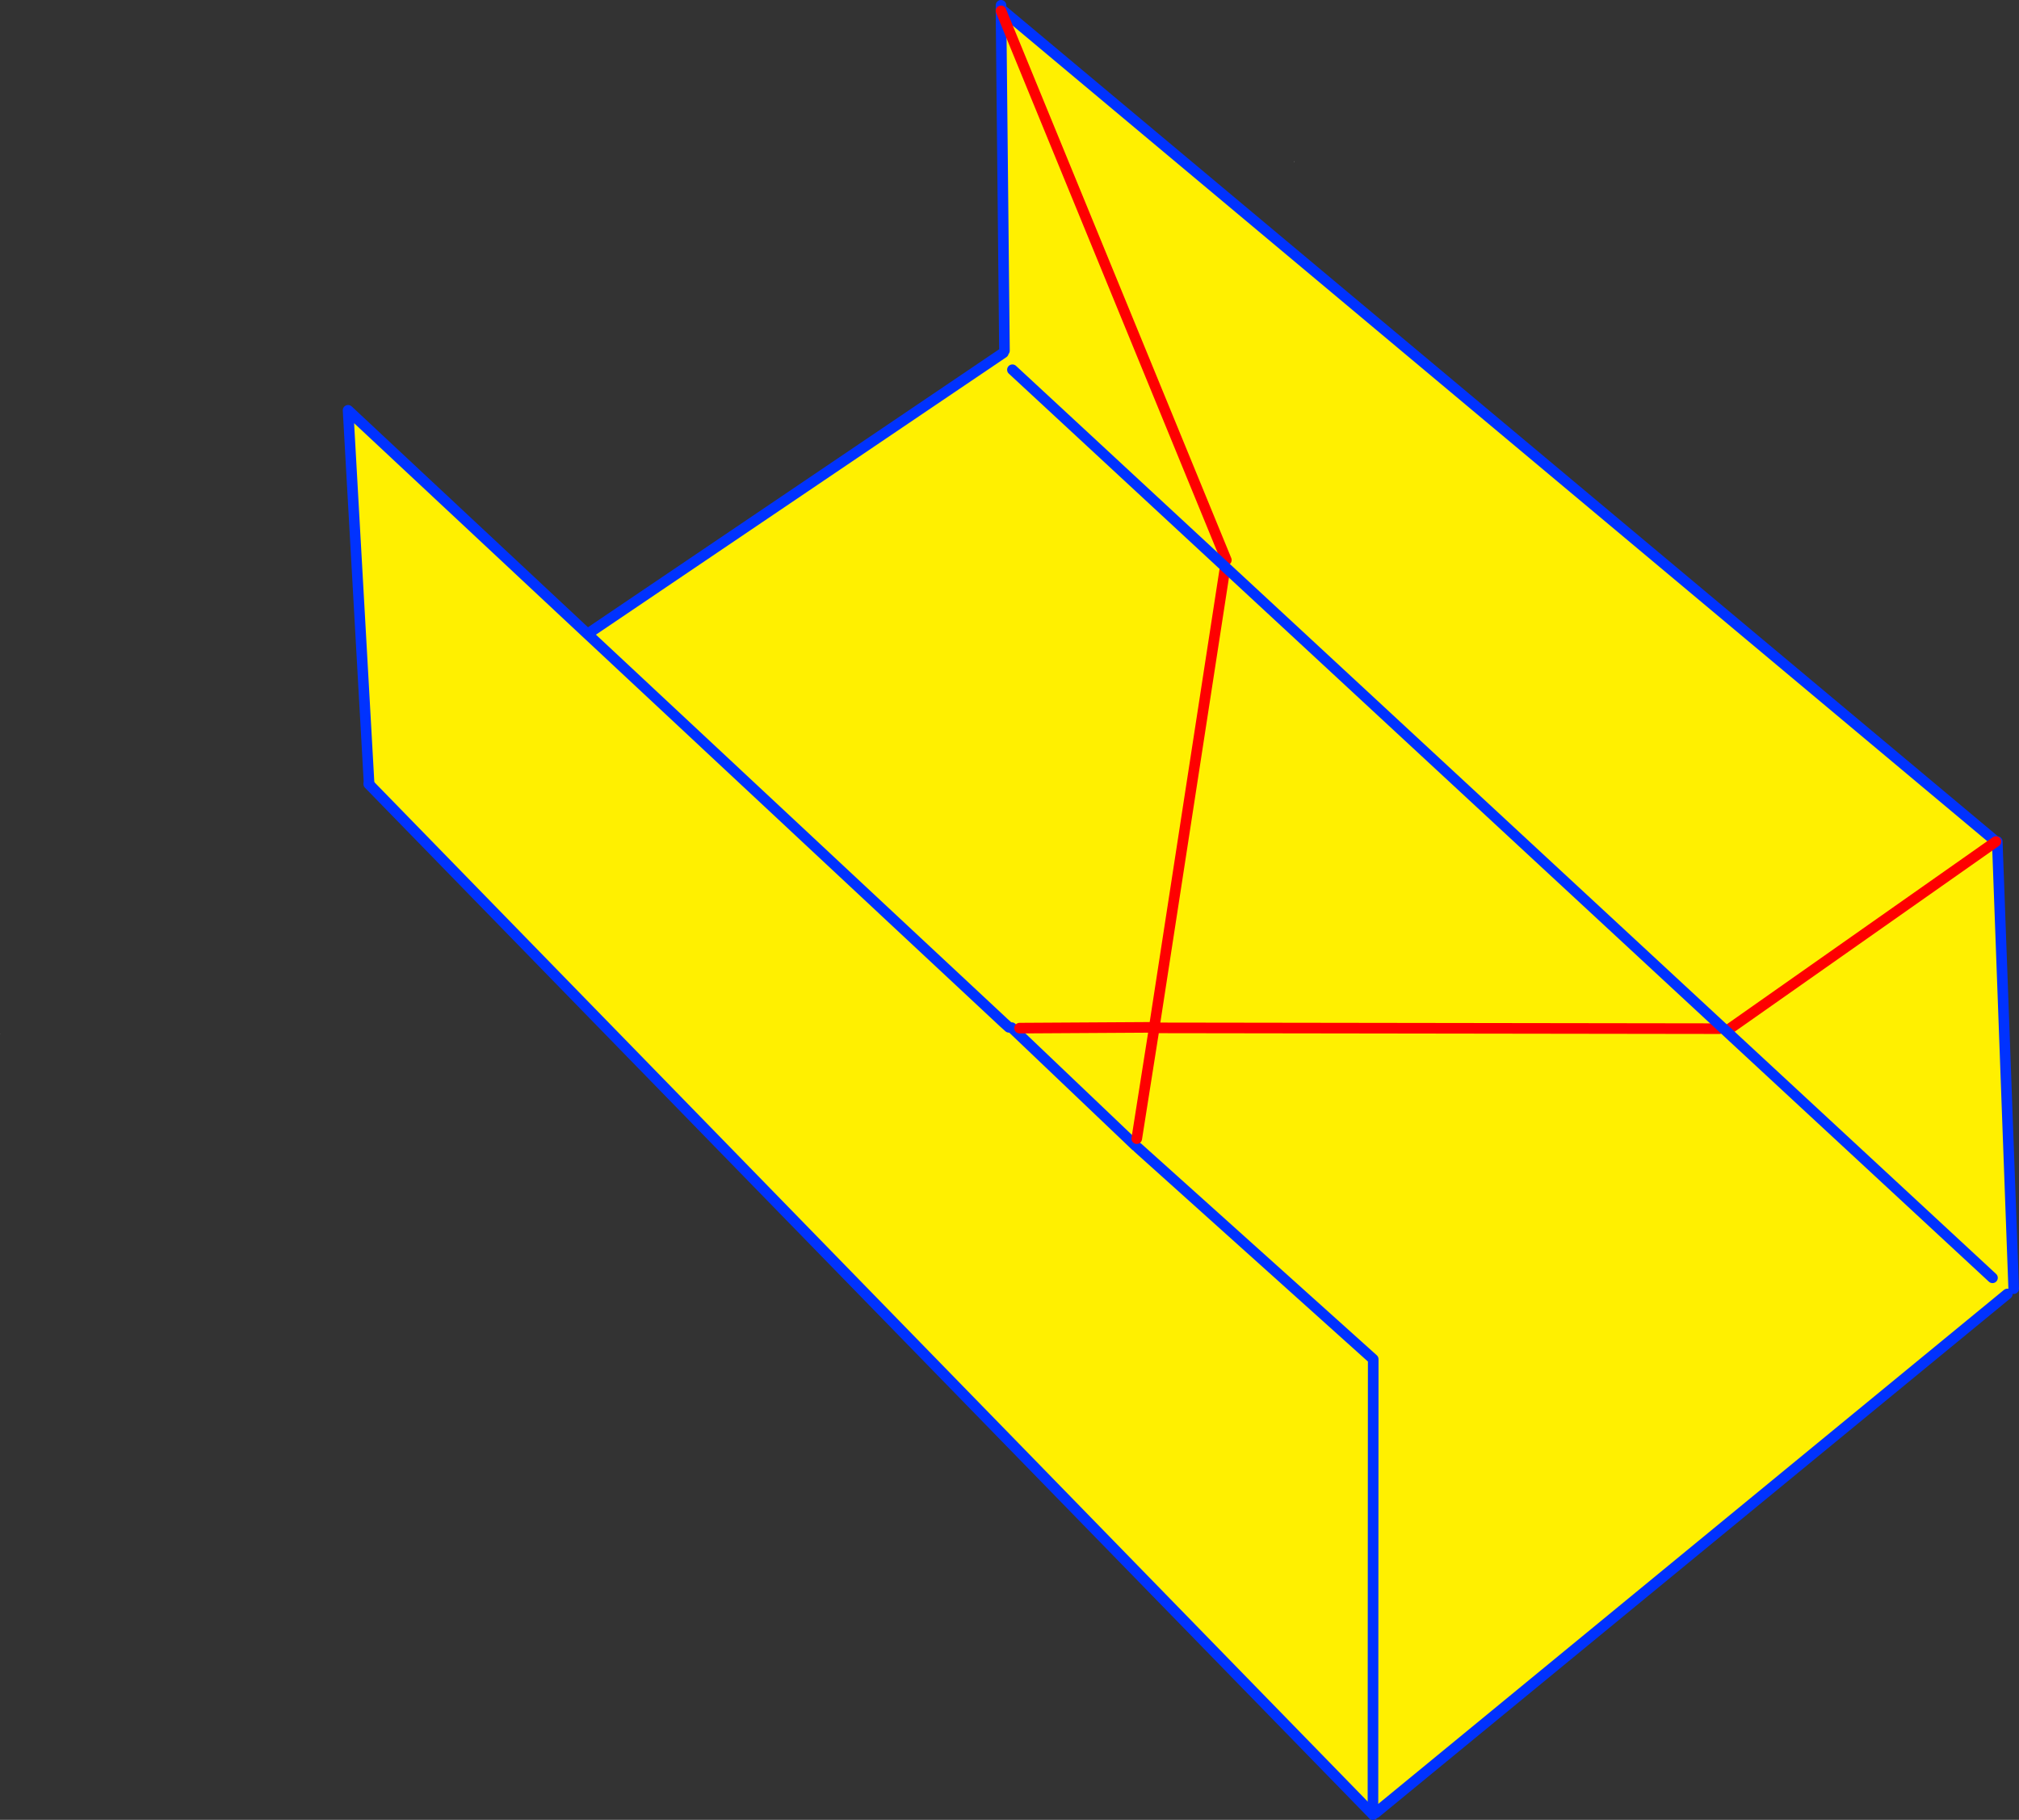
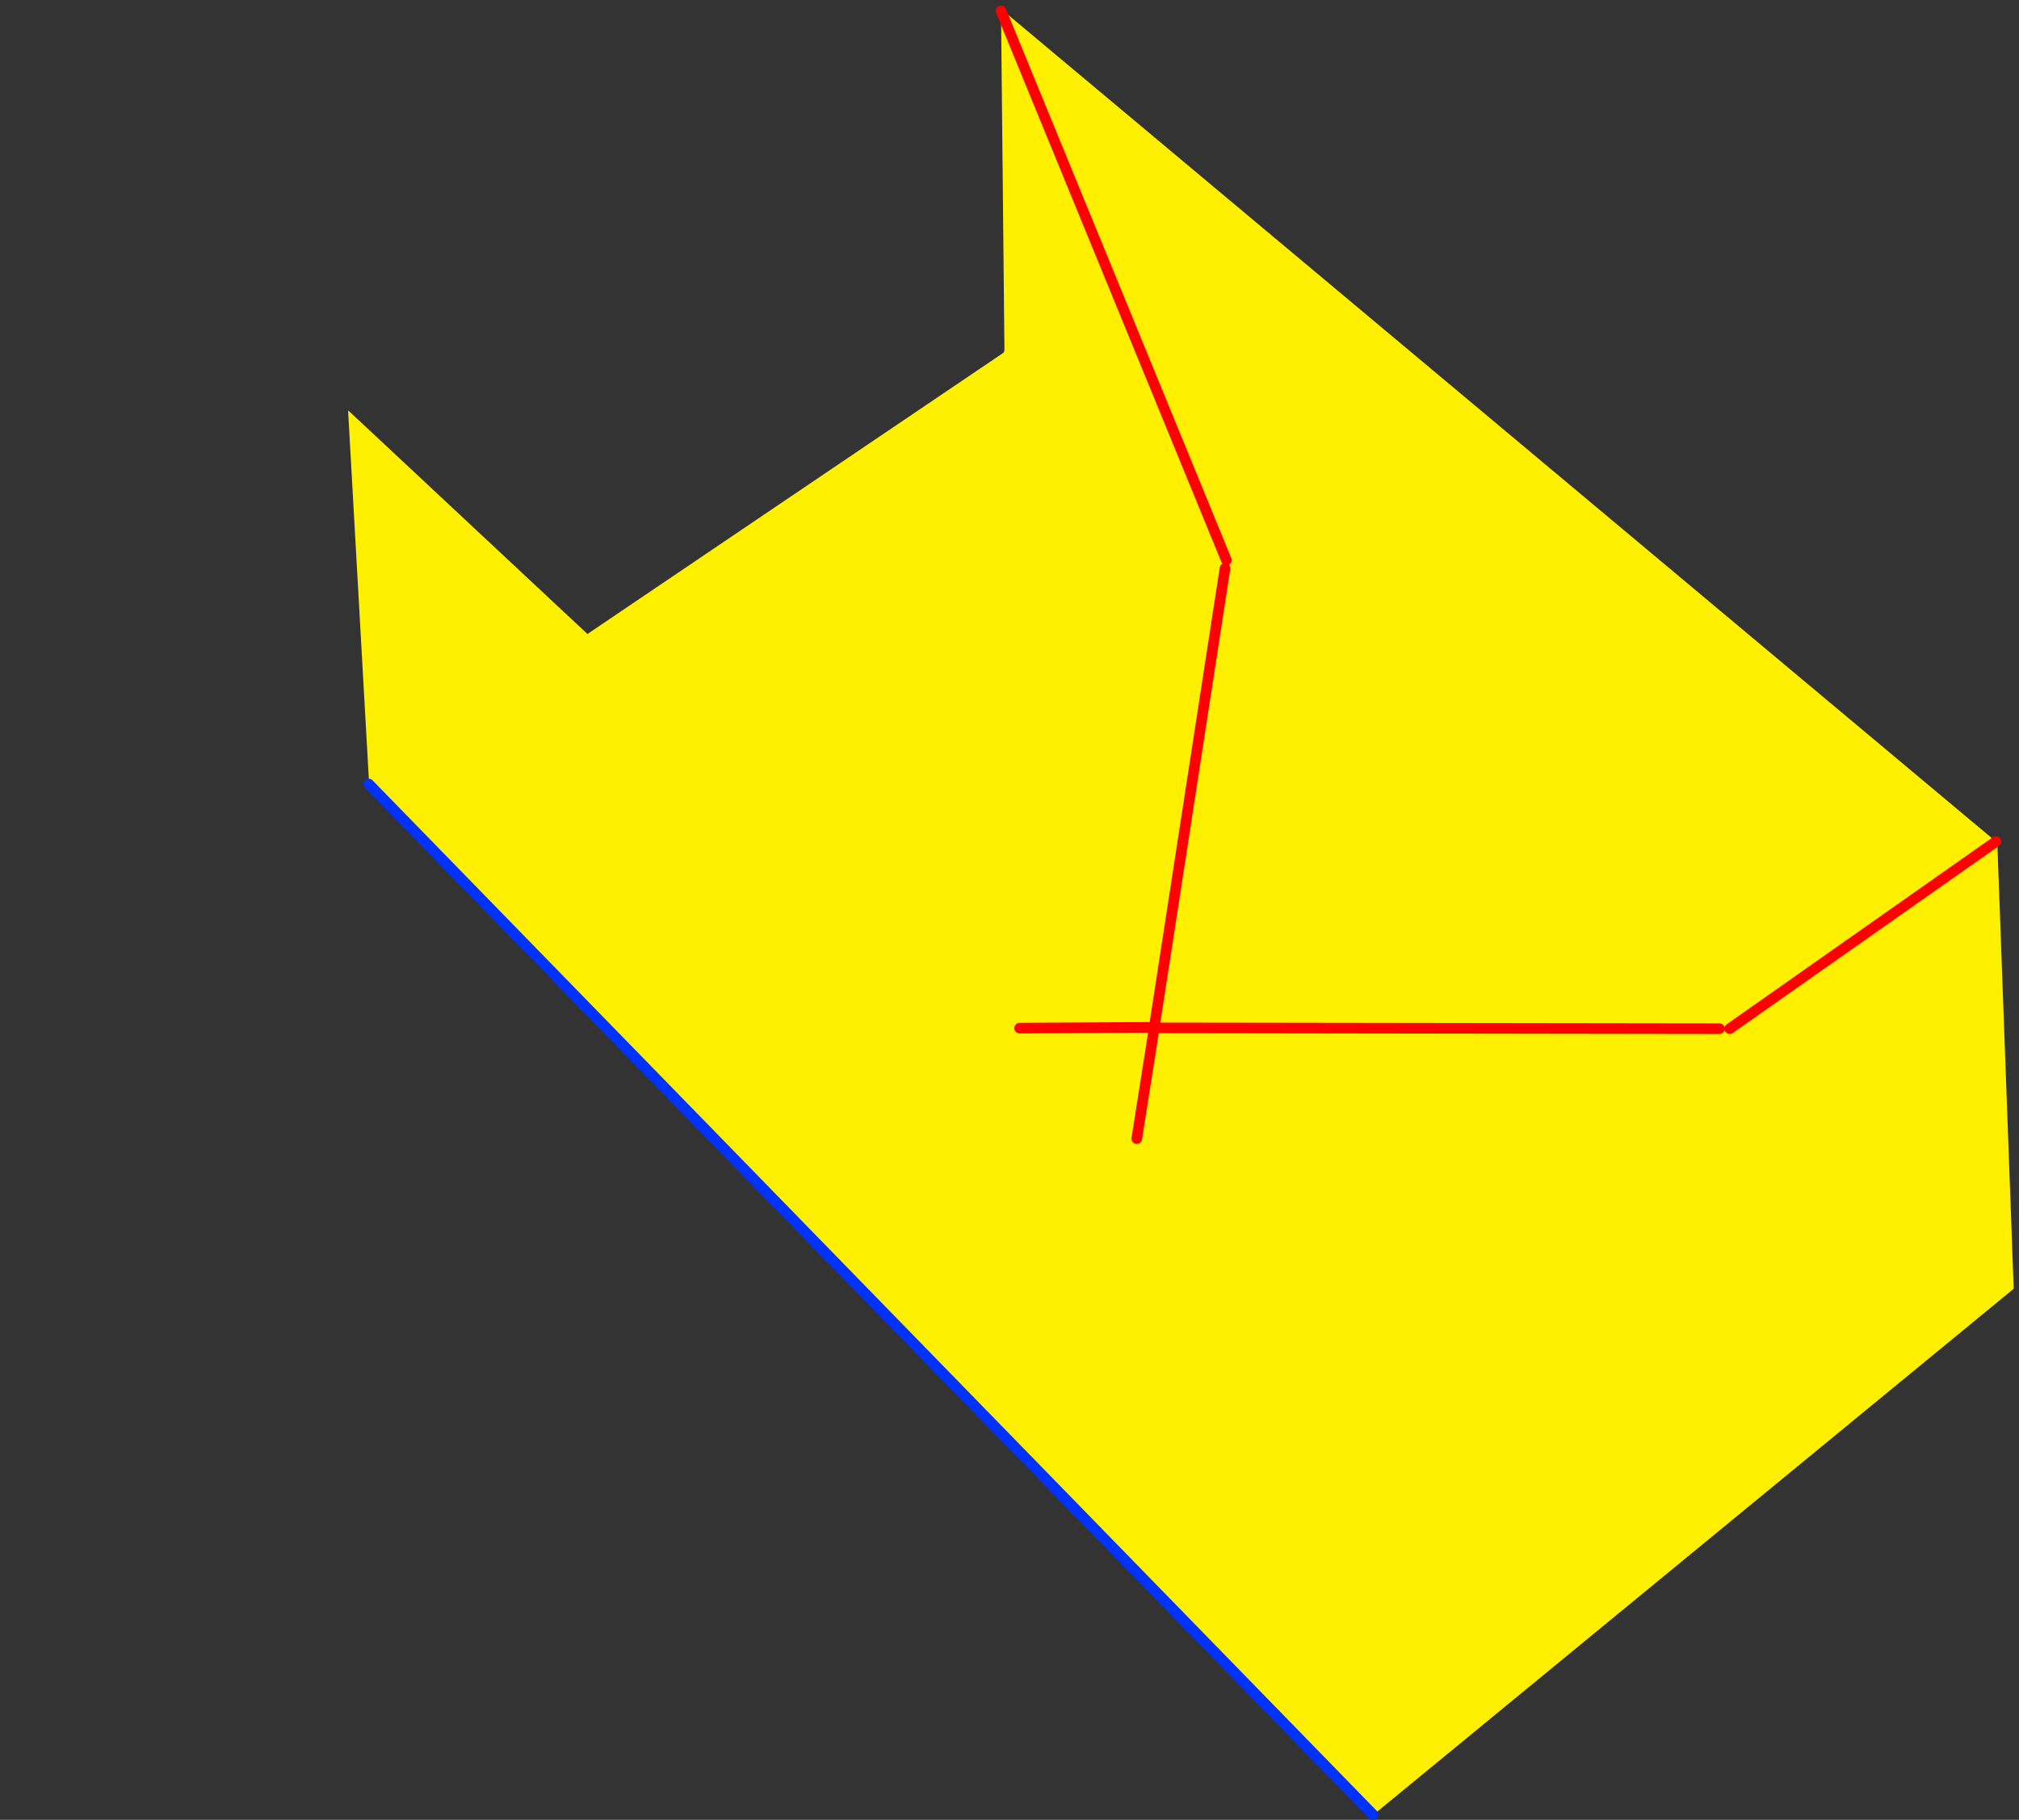
<svg xmlns="http://www.w3.org/2000/svg" height="343.3px" width="380.8px">
  <rect width="100%" height="100%" fill="#333333" stroke="none" />
  <g transform="matrix(1.0, 0.0, 0.0, 1.0, -135.6, -54.55)">
-     <path d="M379.65 85.0 L379.75 85.0 379.6 85.1 379.65 85.0 M135.65 249.6 L135.6 249.6 135.65 249.55 135.65 249.6" fill="#ffffff" fill-rule="evenodd" stroke="none" />
    <path d="M324.4 56.6 L324.6 56.4 512.05 213.3 512.3 213.3 515.4 297.65 514.2 298.65 395.05 396.55 394.55 396.55 394.55 396.85 205.15 202.45 205.2 202.1 201.25 131.95 246.4 174.15 306.95 230.7 324.95 247.5 325.9 248.35 324.95 247.5 306.95 230.7 246.4 174.15 324.85 121.1 325.05 120.7 324.4 56.6 366.9 160.2 324.4 56.6 M327.9 248.5 L353.3 248.35 327.9 248.5 M353.3 248.35 L353.3 248.45 353.3 248.35 366.65 161.75 353.3 248.35 M350.0 269.35 L353.3 248.45 459.9 248.6 353.3 248.45 350.0 269.35 M326.4 248.4 L349.8 270.7 326.4 248.4 M350.2 271.05 L394.6 310.95 394.55 396.55 394.6 310.95 350.2 271.05 M461.85 248.6 L512.05 213.3 461.85 248.6" fill="#fff000" fill-rule="evenodd" stroke="none" />
-     <path d="M324.6 56.4 L324.4 56.25 324.4 56.6 325.05 120.7 M324.4 55.55 L324.4 56.25 M349.8 270.7 L326.4 248.4 M325.9 248.35 L324.95 247.5 306.95 230.7 246.4 174.15 201.25 131.95 205.2 202.1 M394.55 396.85 L394.55 396.55 394.6 310.95 350.2 271.05 M512.3 213.3 L515.4 297.65 M514.2 298.65 L395.05 396.55 M324.6 56.4 L512.05 213.3 M246.4 174.15 L324.85 121.1" fill="none" stroke="#0032ff" stroke-linecap="round" stroke-linejoin="round" stroke-width="2.0" />
    <path d="M324.4 56.6 L366.9 160.2 M353.3 248.45 L353.3 248.35 366.65 161.75 M459.9 248.6 L353.3 248.45 350.0 269.35 M512.05 213.3 L461.85 248.6" fill="none" stroke="#ff0000" stroke-linecap="round" stroke-linejoin="round" stroke-width="2.0" />
    <path d="M353.3 248.35 L327.9 248.5" fill="none" stroke="#ff0000" stroke-linecap="round" stroke-linejoin="round" stroke-width="2.0" />
    <path d="M205.15 202.45 L394.55 396.85" fill="none" stroke="#0032ff" stroke-linecap="round" stroke-linejoin="round" stroke-width="2.0" />
-     <path d="M326.55 124.3 L511.4 295.6" fill="none" stroke="#0032ff" stroke-linecap="round" stroke-linejoin="round" stroke-width="2.0" />
  </g>
</svg>